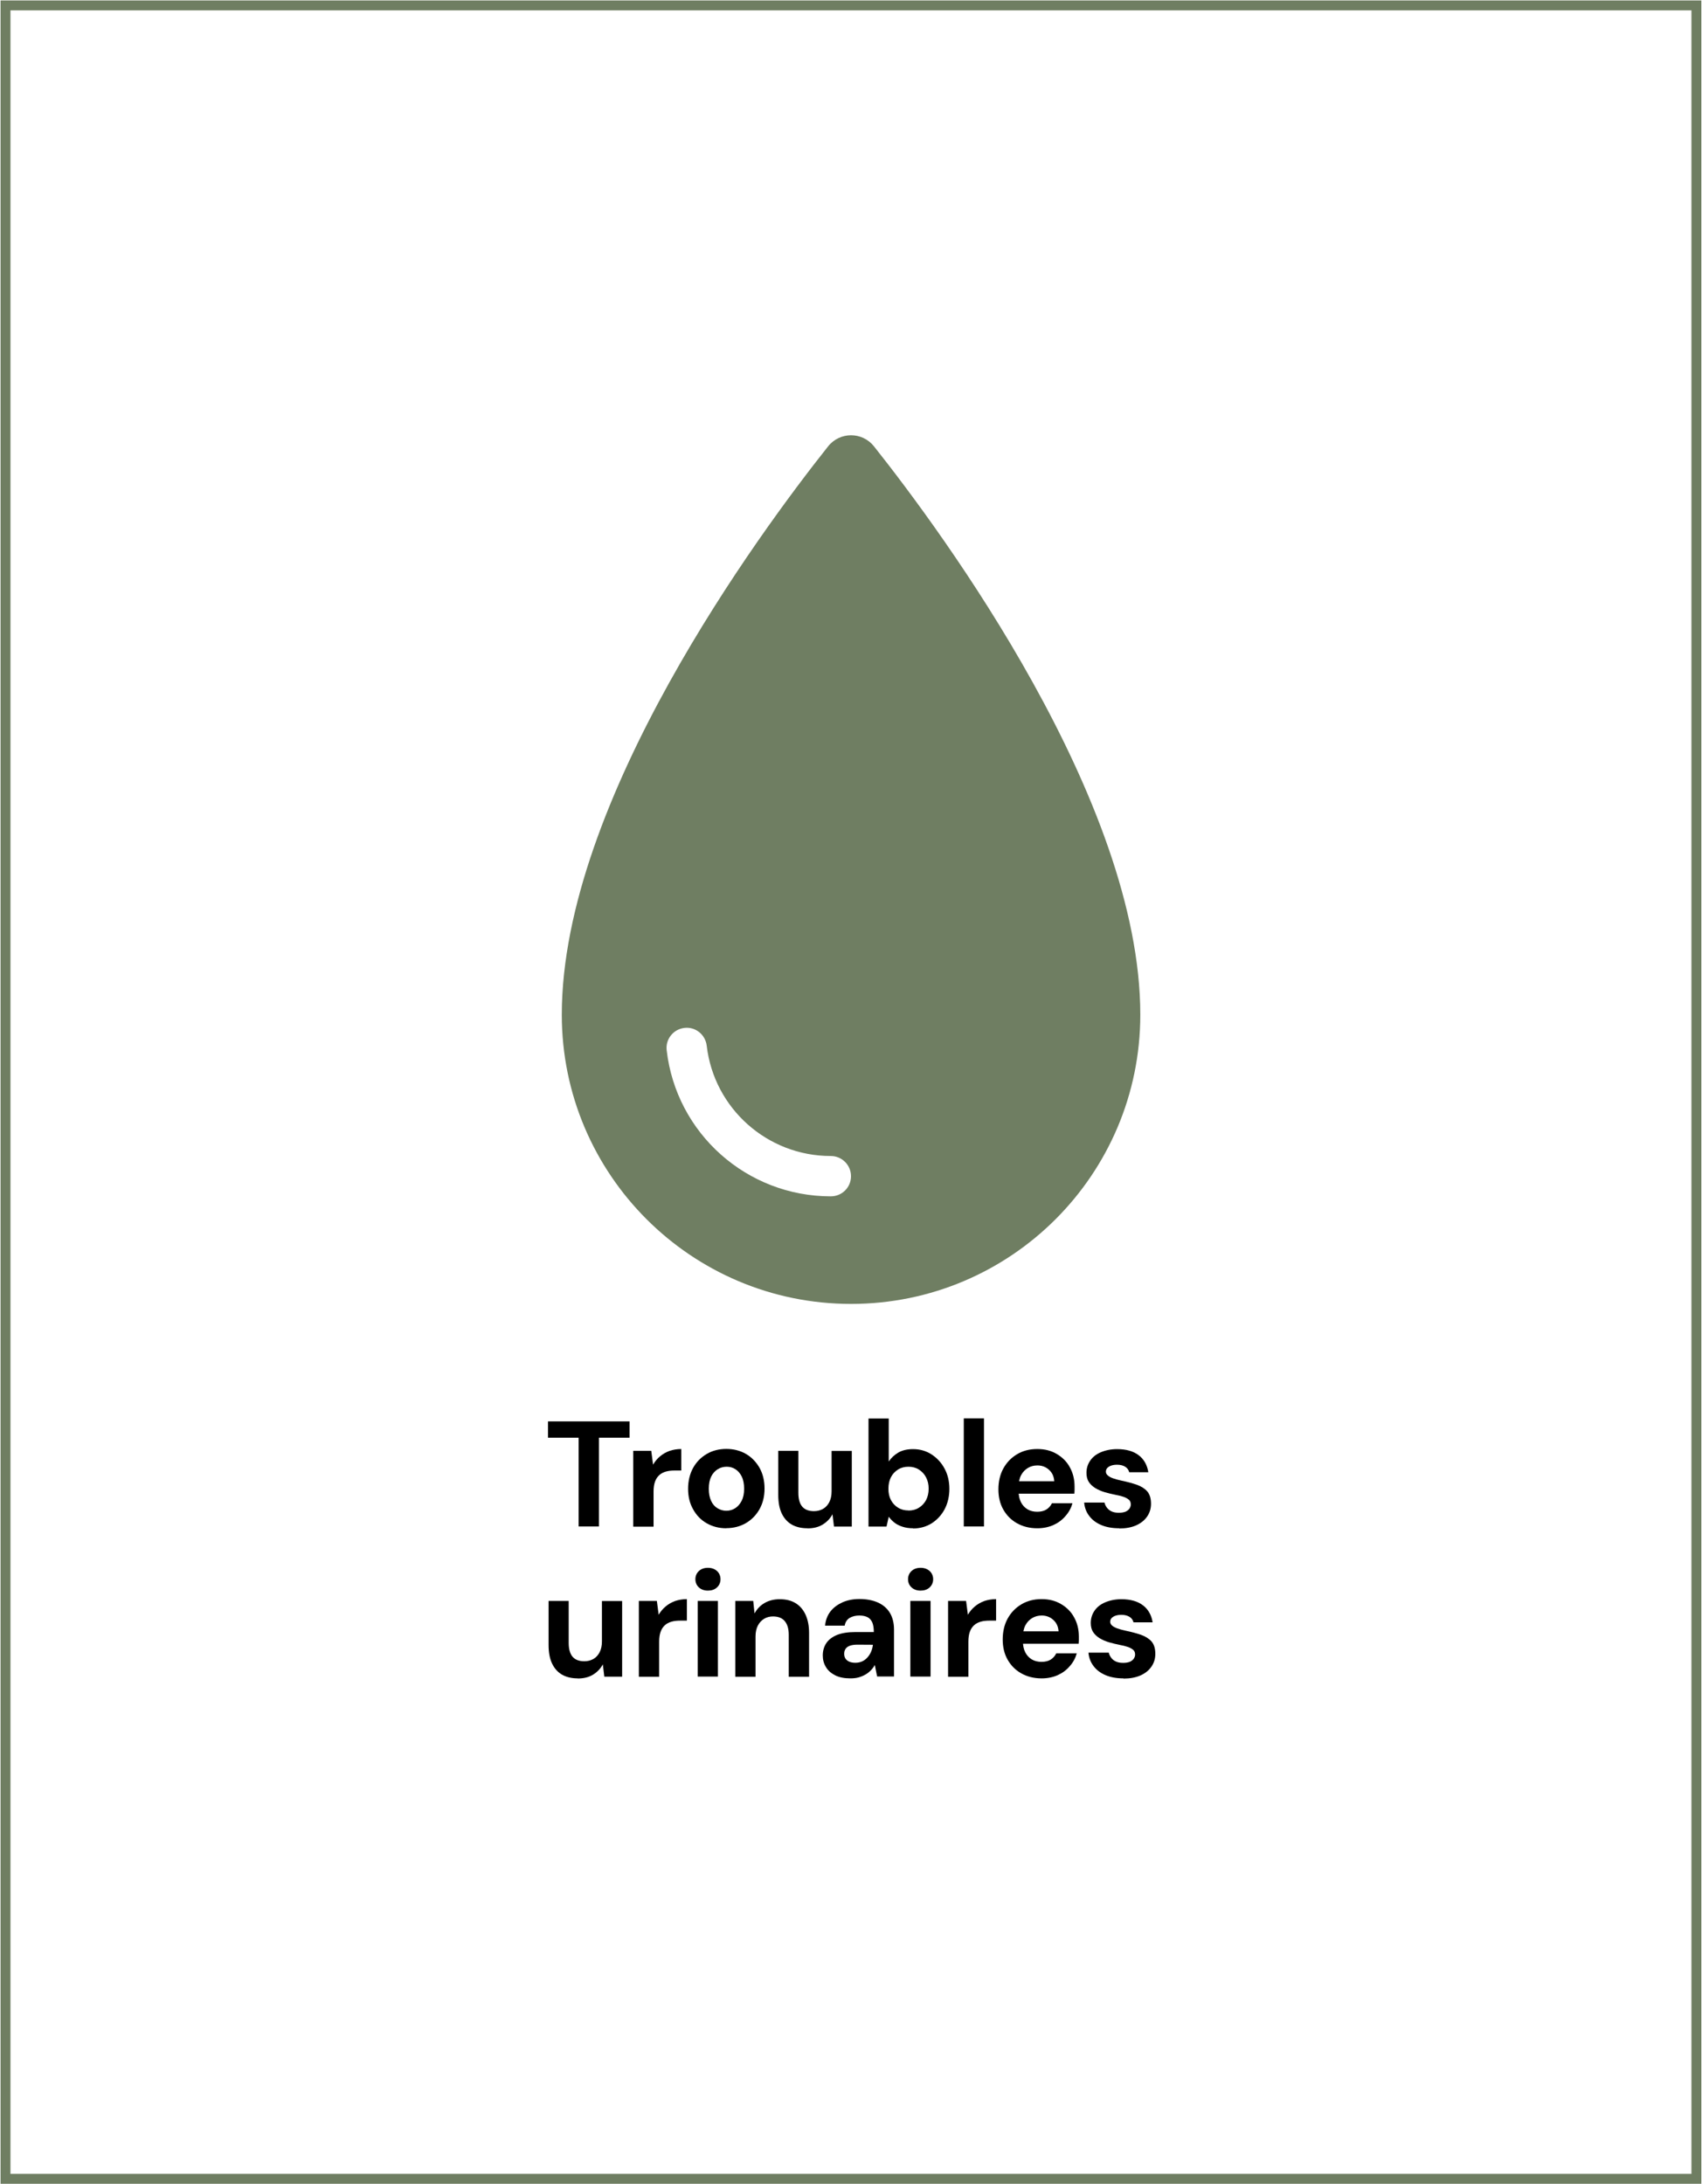
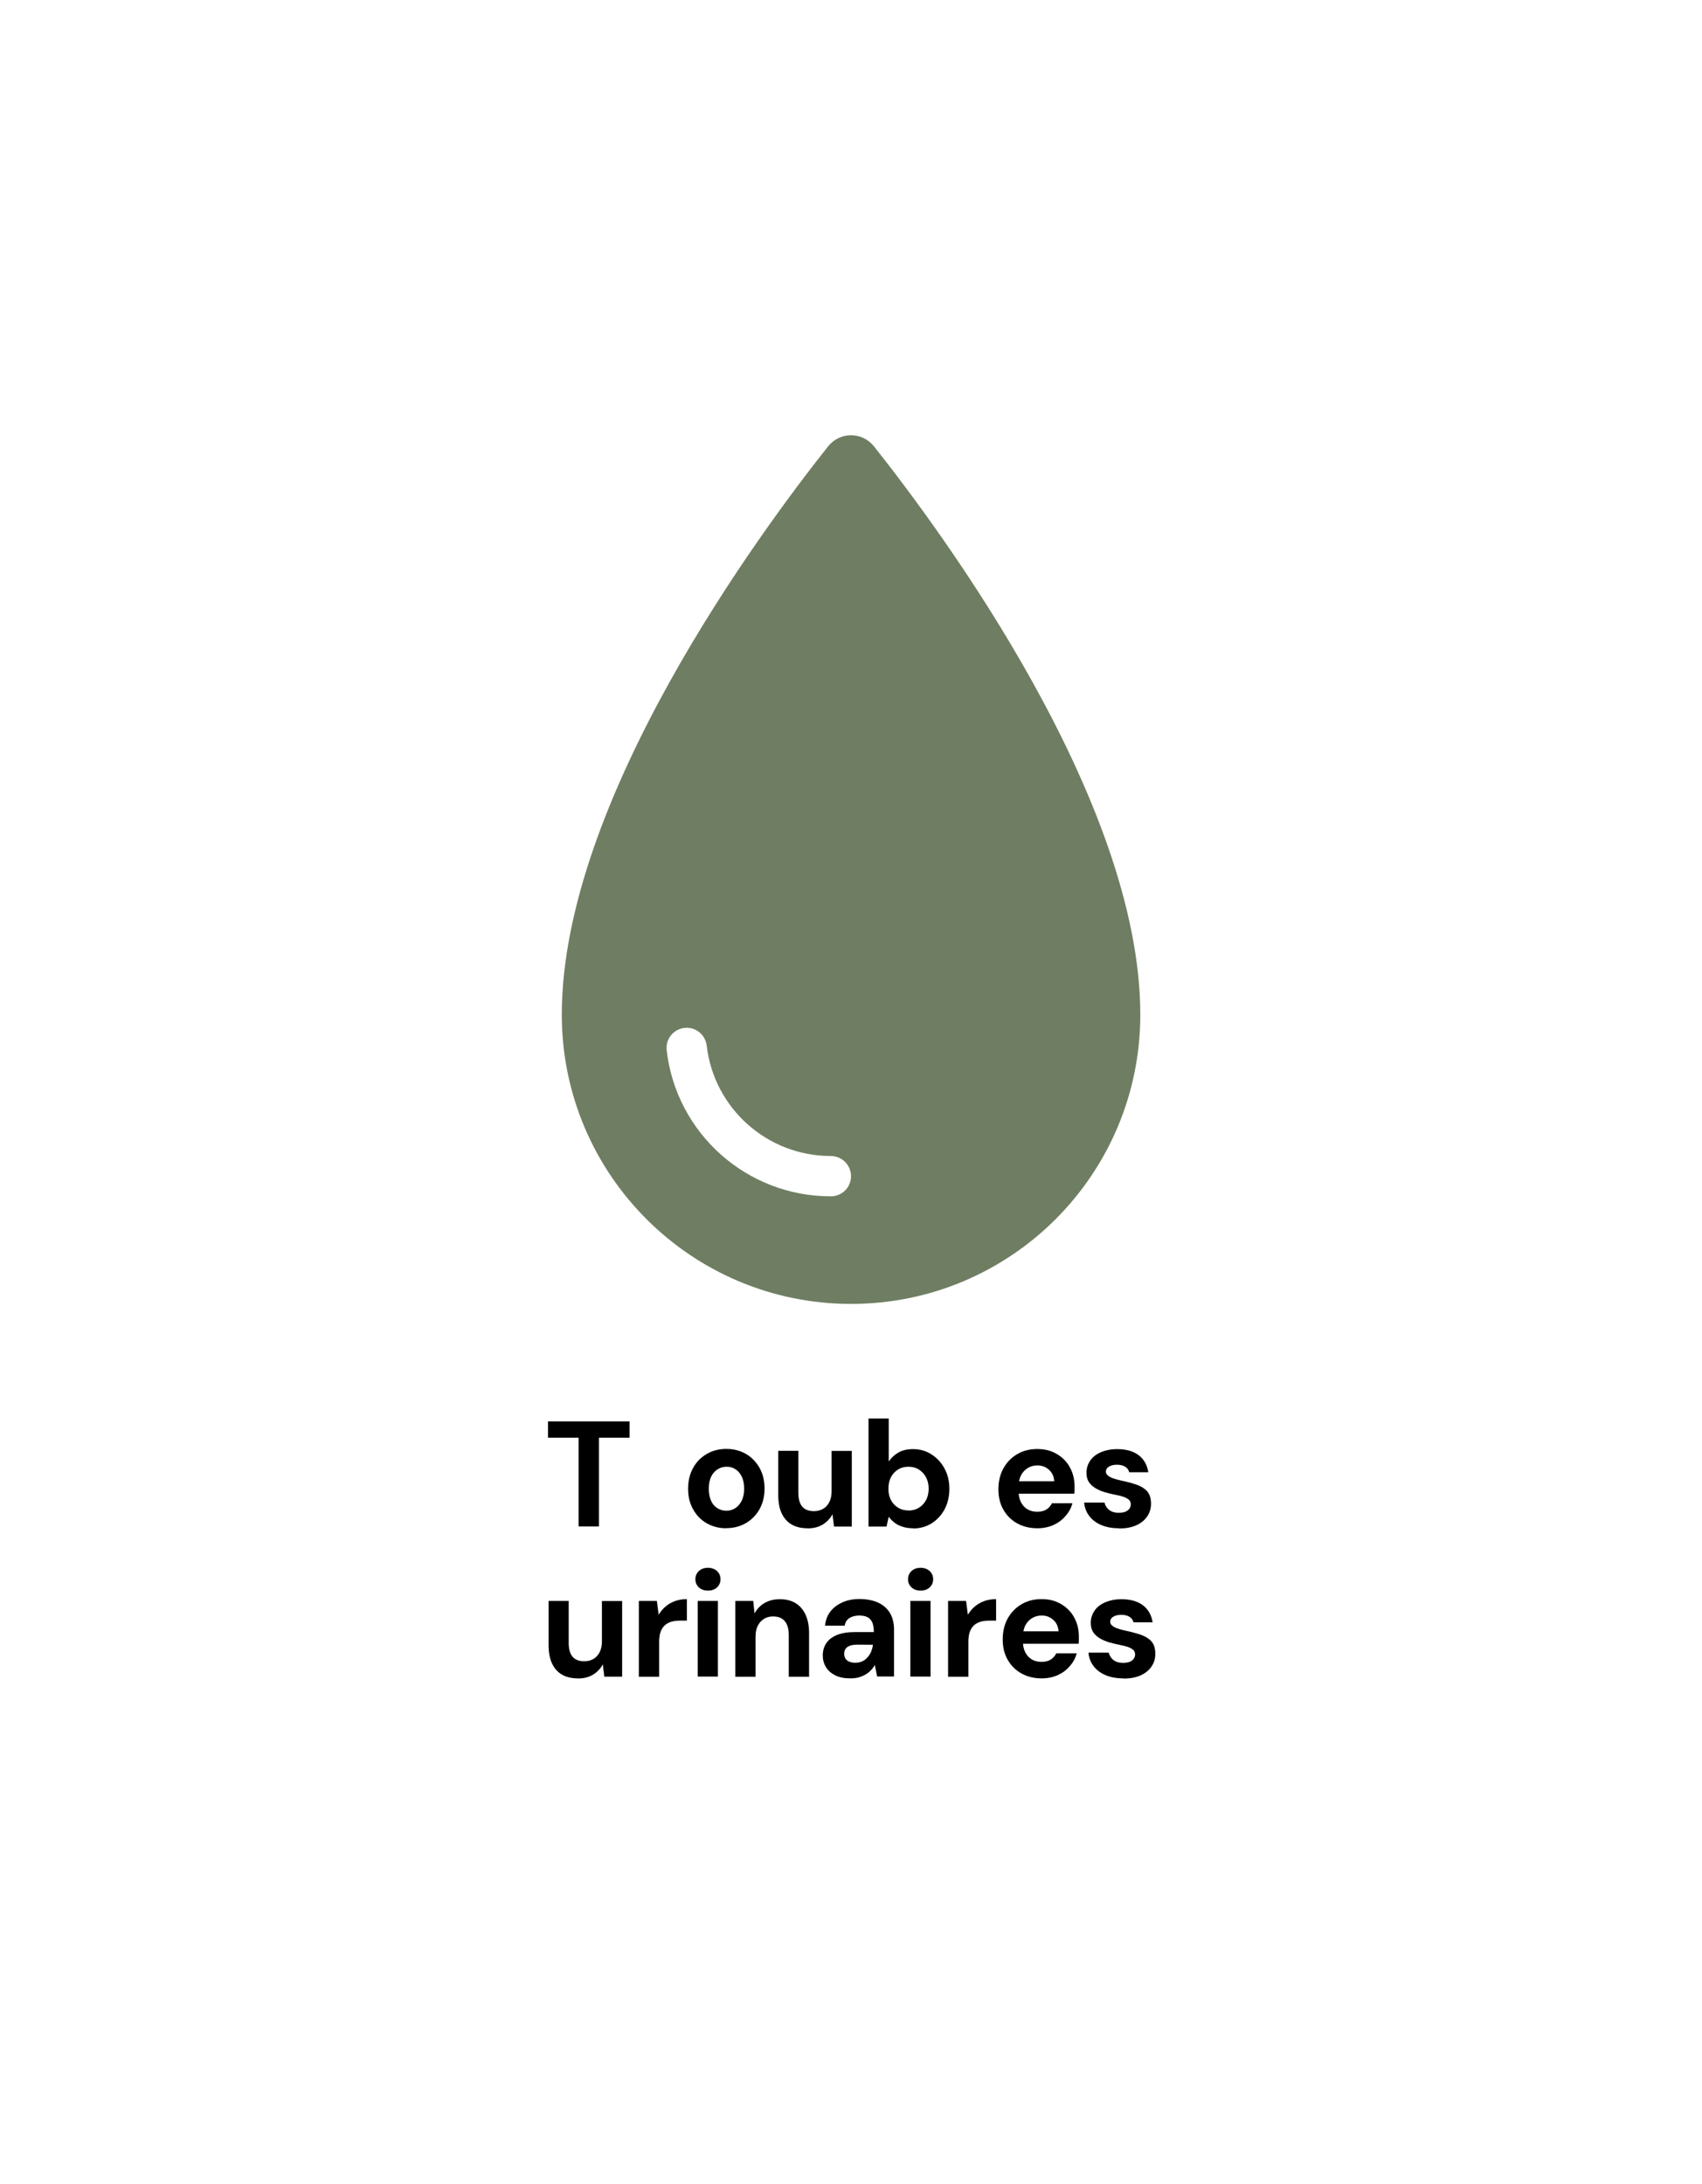
<svg xmlns="http://www.w3.org/2000/svg" id="Calque_2" data-name="Calque 2" viewBox="0 0 170.08 218.27">
  <defs>
    <style>      .cls-1 {        fill: #6f7e62;      }      .cls-2 {        fill: none;        stroke: #6f7e62;        stroke-miterlimit: 10;        stroke-width: .99px;      }    </style>
  </defs>
  <g>
    <path d="M57.82,152.54v-8.87h-3.06v-1.63h8.15v1.63h-3.06v8.87h-2.02Z" />
-     <path d="M63.28,152.54v-7.56h1.8l.18,1.38c.19-.32.42-.6.7-.83.27-.23.59-.41.94-.54.36-.12.75-.19,1.18-.19v2.15h-.69c-.3,0-.58.03-.83.1-.25.07-.48.18-.67.35-.19.17-.33.38-.43.65-.1.27-.15.6-.15,1.01v3.5h-2.02Z" />
    <path d="M72.58,152.72c-.73,0-1.38-.17-1.96-.5-.58-.33-1.03-.8-1.36-1.4-.34-.6-.5-1.28-.5-2.05s.17-1.48.5-2.08c.33-.6.79-1.06,1.37-1.4s1.24-.5,1.96-.5,1.38.17,1.95.5,1.02.8,1.36,1.39c.33.59.5,1.28.5,2.07s-.17,1.47-.5,2.06c-.33.59-.79,1.06-1.37,1.4-.58.33-1.23.5-1.96.5ZM72.58,150.97c.32,0,.61-.08.88-.25.27-.17.48-.41.65-.74s.25-.73.25-1.21-.08-.9-.24-1.22c-.16-.32-.37-.57-.63-.73-.26-.17-.55-.25-.87-.25s-.63.08-.9.25c-.27.17-.49.41-.65.73-.16.33-.24.73-.24,1.22s.08.88.23,1.21c.15.33.37.58.64.74.27.16.56.25.88.25Z" />
    <path d="M80.68,152.72c-.62,0-1.15-.13-1.58-.38-.43-.25-.76-.63-.99-1.12-.23-.49-.34-1.11-.34-1.84v-4.4h2.01v4.2c0,.61.13,1.07.38,1.37s.65.46,1.18.46c.34,0,.64-.08.91-.23.26-.15.47-.38.62-.67.15-.29.23-.65.23-1.07v-4.05h2.02v7.56h-1.78l-.15-1.23c-.23.43-.56.77-.98,1.03-.43.26-.93.38-1.52.38Z" />
    <path d="M91.24,152.72c-.38,0-.73-.05-1.04-.15-.31-.1-.58-.23-.8-.4s-.42-.37-.59-.6l-.22.98h-1.8v-10.8h2.02v4.3c.24-.36.56-.66.95-.89.39-.23.89-.35,1.48-.35.69,0,1.31.18,1.85.53.54.35.98.82,1.3,1.42.32.59.48,1.27.48,2.02s-.16,1.44-.47,2.03c-.32.6-.75,1.06-1.29,1.41-.54.34-1.17.52-1.87.52ZM90.78,150.95c.39,0,.74-.09,1.04-.28.3-.18.54-.44.72-.76.17-.33.26-.71.26-1.15s-.09-.8-.26-1.13c-.17-.33-.42-.59-.72-.78s-.65-.28-1.04-.28-.74.09-1.04.28-.54.44-.71.77-.25.71-.25,1.15.08.81.25,1.13c.17.32.41.58.71.76.3.19.65.28,1.04.28Z" />
-     <path d="M96.31,152.54v-10.8h2.02v10.8h-2.02Z" />
+     <path d="M96.31,152.54v-10.8h2.02h-2.02Z" />
    <path d="M103.65,152.72c-.76,0-1.43-.17-2.02-.5s-1.04-.79-1.37-1.37-.49-1.26-.49-2.02.16-1.48.49-2.08.78-1.07,1.36-1.42,1.25-.53,2.03-.53,1.4.17,1.96.5c.56.33,1,.77,1.3,1.33.31.56.47,1.19.47,1.91,0,.1,0,.21,0,.34s-.01.25-.02.38h-6.12v-1.24h4.11c-.03-.47-.2-.85-.52-1.14-.32-.29-.7-.44-1.16-.44-.35,0-.67.08-.95.25s-.51.4-.68.72c-.17.32-.25.71-.25,1.19v.44c0,.41.08.77.23,1.07.16.31.37.54.65.71.28.17.61.25.98.25s.69-.08.92-.23c.24-.15.42-.36.55-.62h2.05c-.13.47-.36.9-.7,1.28-.33.39-.74.69-1.21.9-.48.21-1.01.32-1.6.32Z" />
    <path d="M111.84,152.72c-.7,0-1.3-.11-1.81-.33s-.9-.52-1.19-.91c-.29-.38-.46-.83-.5-1.33h2.03c.04.18.12.35.24.51.12.16.28.29.48.38s.44.13.72.13.49-.04.67-.11c.17-.08.3-.18.39-.31.08-.13.13-.26.13-.4,0-.21-.06-.37-.19-.48-.13-.11-.3-.21-.53-.29-.23-.08-.51-.15-.84-.21-.36-.07-.71-.16-1.06-.26-.34-.1-.65-.24-.92-.4-.27-.17-.49-.37-.65-.61s-.24-.55-.24-.92c0-.44.12-.84.36-1.2.24-.36.59-.65,1.06-.85s1.01-.32,1.64-.32c.92,0,1.64.21,2.17.62s.84.98.95,1.69h-1.91c-.06-.24-.19-.42-.4-.55s-.48-.2-.82-.2-.62.07-.82.2c-.2.13-.29.29-.29.49,0,.14.06.27.19.38.12.11.3.21.53.29.23.08.51.16.84.23.58.12,1.09.26,1.53.41.44.16.79.38,1.04.66.25.29.38.7.38,1.24,0,.48-.13.91-.39,1.28-.26.38-.63.67-1.1.88-.48.21-1.04.31-1.69.31Z" />
    <path d="M57.73,167.72c-.62,0-1.15-.13-1.58-.38-.43-.25-.76-.63-.99-1.12-.23-.49-.34-1.11-.34-1.84v-4.4h2.01v4.2c0,.61.13,1.07.38,1.37s.65.46,1.18.46c.34,0,.64-.08.91-.23.26-.15.47-.38.62-.67.15-.29.23-.65.23-1.07v-4.05h2.02v7.56h-1.78l-.15-1.23c-.23.43-.56.77-.98,1.03-.43.26-.93.38-1.52.38Z" />
    <path d="M63.84,167.54v-7.56h1.8l.18,1.38c.19-.32.42-.6.7-.83.27-.23.59-.41.94-.54.36-.12.75-.19,1.18-.19v2.15h-.69c-.3,0-.58.03-.83.1-.25.07-.48.18-.67.35-.19.17-.33.38-.43.65-.1.27-.15.6-.15,1.01v3.5h-2.02Z" />
    <path d="M70.74,158.95c-.37,0-.67-.11-.9-.32-.23-.21-.35-.49-.35-.82s.12-.6.35-.82c.23-.21.53-.32.9-.32s.67.11.91.32c.23.22.35.49.35.82s-.12.6-.35.82c-.24.22-.54.32-.91.32ZM69.72,167.54v-7.56h2.02v7.56h-2.02Z" />
    <path d="M73.48,167.54v-7.56h1.79l.13,1.25c.24-.44.57-.79,1-1.04s.93-.38,1.52-.38c.63,0,1.16.13,1.59.4.43.26.76.65.99,1.15.23.5.35,1.11.35,1.83v4.37h-2.03v-4.19c0-.59-.13-1.04-.39-1.36-.26-.32-.66-.48-1.19-.48-.33,0-.63.08-.89.24-.26.16-.47.39-.62.68-.15.29-.23.66-.23,1.09v4.02h-2.02Z" />
    <path d="M84.99,167.72c-.62,0-1.13-.1-1.54-.31-.41-.21-.72-.48-.92-.83-.21-.34-.31-.73-.31-1.15,0-.47.12-.88.35-1.23.24-.35.59-.62,1.07-.82.48-.19,1.09-.29,1.83-.29h1.85c0-.38-.05-.69-.14-.93-.1-.24-.25-.42-.46-.54-.22-.12-.5-.18-.85-.18-.38,0-.7.08-.97.24-.26.16-.43.42-.49.77h-1.96c.05-.55.23-1.02.53-1.41.3-.39.71-.69,1.21-.92.5-.22,1.07-.33,1.69-.33.71,0,1.33.12,1.85.35.53.24.92.58,1.2,1.04.27.46.41,1.01.41,1.66v4.69h-1.69l-.23-1.15c-.11.2-.24.38-.4.54-.16.16-.33.3-.54.42-.21.12-.43.21-.67.28s-.52.1-.83.1ZM85.48,166.16c.25,0,.48-.05.68-.14.2-.09.38-.23.53-.4s.27-.36.36-.57c.09-.21.15-.44.18-.69h0s-1.54-.01-1.54-.01c-.32,0-.58.04-.77.11s-.34.18-.43.32-.13.3-.13.48c0,.19.04.35.13.49.09.13.22.24.4.31s.37.1.59.1Z" />
    <path d="M91.99,158.95c-.37,0-.67-.11-.9-.32-.23-.21-.35-.49-.35-.82s.12-.6.35-.82c.23-.21.53-.32.9-.32s.67.11.91.32c.23.22.35.49.35.82s-.12.6-.35.82c-.24.22-.54.32-.91.32ZM90.97,167.54v-7.56h2.02v7.56h-2.02Z" />
    <path d="M94.74,167.54v-7.56h1.8l.18,1.38c.19-.32.42-.6.7-.83.27-.23.59-.41.94-.54.36-.12.75-.19,1.18-.19v2.15h-.69c-.3,0-.58.03-.83.1-.25.07-.48.18-.67.35-.19.17-.33.38-.43.65-.1.27-.15.6-.15,1.01v3.5h-2.02Z" />
    <path d="M104.08,167.72c-.76,0-1.43-.17-2.02-.5s-1.04-.79-1.37-1.37-.49-1.26-.49-2.02.16-1.48.49-2.08.78-1.07,1.36-1.42,1.25-.53,2.03-.53,1.4.17,1.96.5c.56.33,1,.77,1.3,1.33.31.56.47,1.19.47,1.91,0,.1,0,.21,0,.34s-.01.25-.02.38h-6.12v-1.24h4.11c-.03-.47-.2-.85-.52-1.14-.32-.29-.7-.44-1.16-.44-.35,0-.67.08-.95.25s-.51.4-.68.72c-.17.32-.25.71-.25,1.19v.44c0,.41.08.77.23,1.07.16.31.37.54.65.71.28.17.61.25.98.25s.69-.08.92-.23c.24-.15.42-.36.55-.62h2.05c-.13.47-.36.9-.7,1.28-.33.39-.74.69-1.21.9-.48.21-1.01.32-1.6.32Z" />
    <path d="M112.27,167.72c-.7,0-1.3-.11-1.81-.33s-.9-.52-1.19-.91c-.29-.38-.46-.83-.5-1.33h2.03c.04.18.12.35.24.51.12.16.28.29.48.38s.44.13.72.13.49-.04.67-.11c.17-.08.3-.18.39-.31.08-.13.13-.26.13-.4,0-.21-.06-.37-.19-.48-.13-.11-.3-.21-.53-.29-.23-.08-.51-.15-.84-.21-.36-.07-.71-.16-1.06-.26-.34-.1-.65-.24-.92-.4-.27-.17-.49-.37-.65-.61s-.24-.55-.24-.92c0-.44.12-.84.36-1.2.24-.36.59-.65,1.06-.85s1.01-.32,1.64-.32c.92,0,1.64.21,2.17.62s.84.98.95,1.69h-1.91c-.06-.24-.19-.42-.4-.55s-.48-.2-.82-.2-.62.07-.82.2c-.2.13-.29.29-.29.49,0,.14.06.27.19.38.12.11.3.21.53.29.23.08.51.16.84.23.58.12,1.09.26,1.53.41.44.16.79.38,1.04.66.25.29.38.7.38,1.24,0,.48-.13.91-.39,1.28-.26.38-.63.67-1.1.88-.48.21-1.04.31-1.69.31Z" />
  </g>
-   <rect class="cls-2" x=".55" y=".54" width="168.97" height="217.19" />
  <path class="cls-1" d="M87.35,44.62c-1.18-1.5-3.43-1.5-4.61,0-6.85,8.63-26.6,35.39-26.6,56.78,0,15.96,12.95,28.9,28.91,28.9s28.9-12.94,28.9-28.9c0-21.39-19.75-48.15-26.6-56.78h0ZM83.02,119.55c-8.38,0-15.44-6.27-16.4-14.6-.13-1.1.66-2.1,1.77-2.23,1.1-.14,2.1.67,2.23,1.77.73,6.28,6.06,11.03,12.4,11.03,1.11,0,2.02.9,2.02,2.02s-.9,2.01-2.02,2.01h0Z" />
</svg>